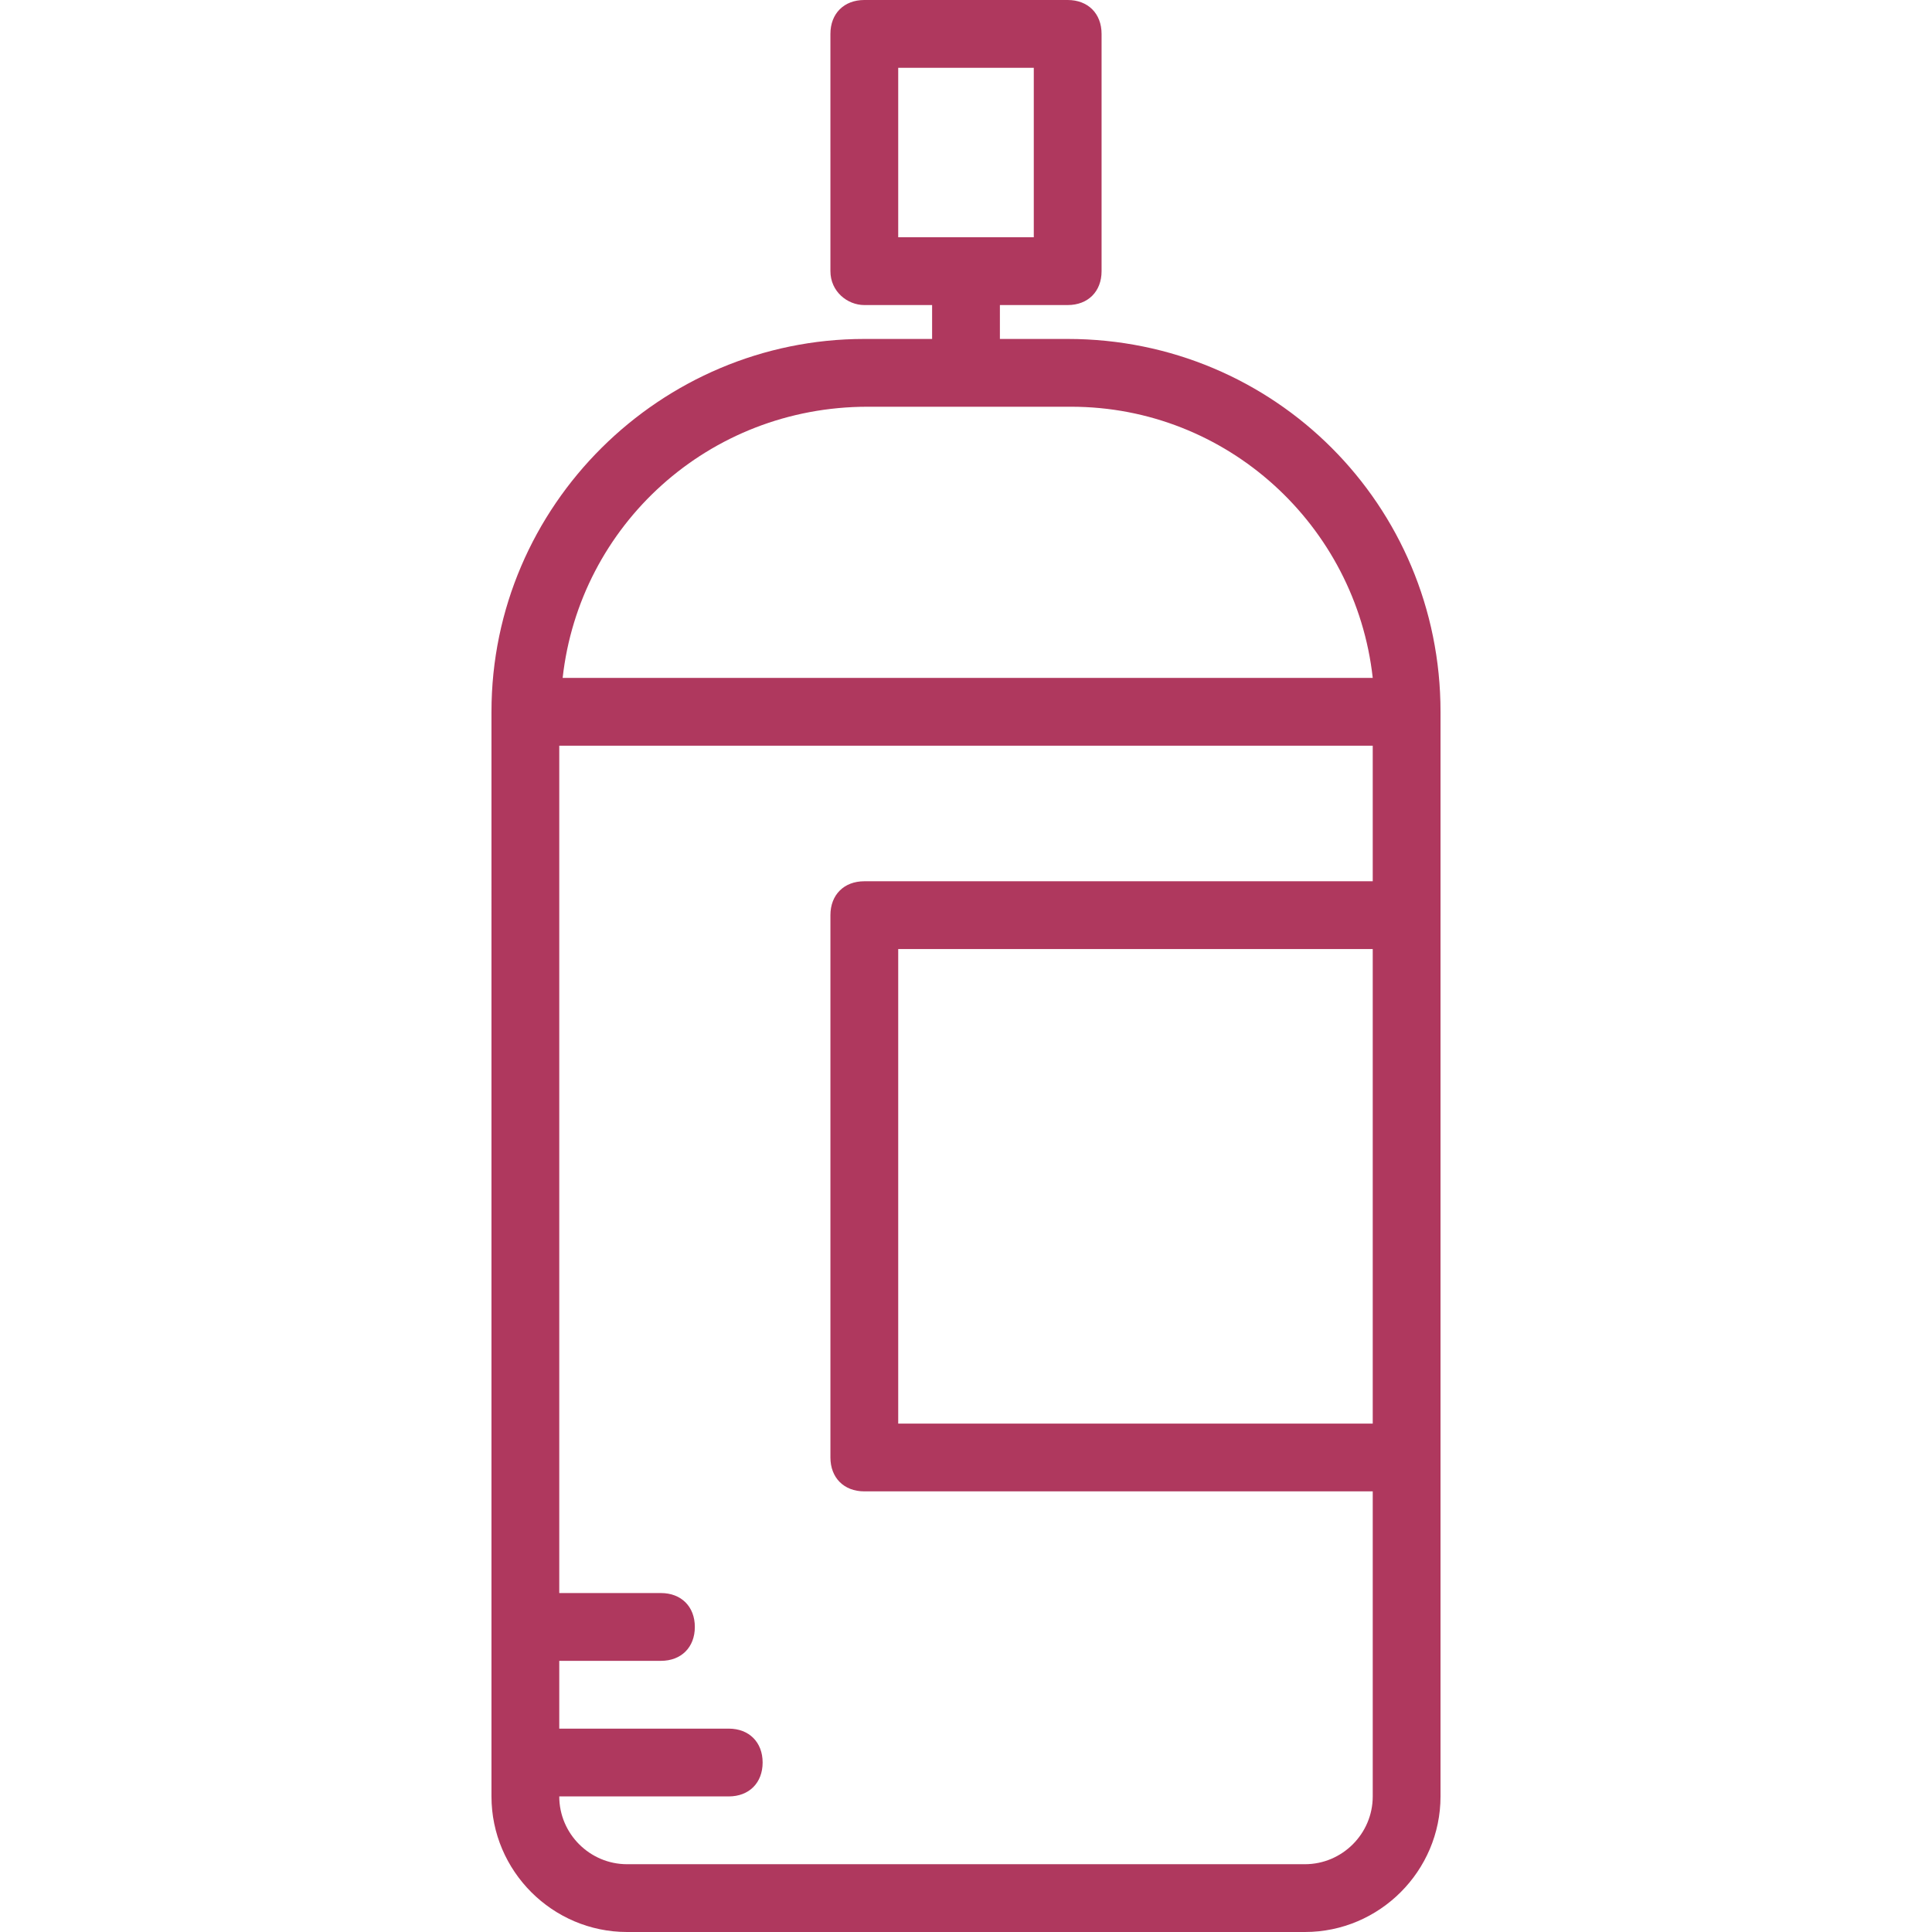
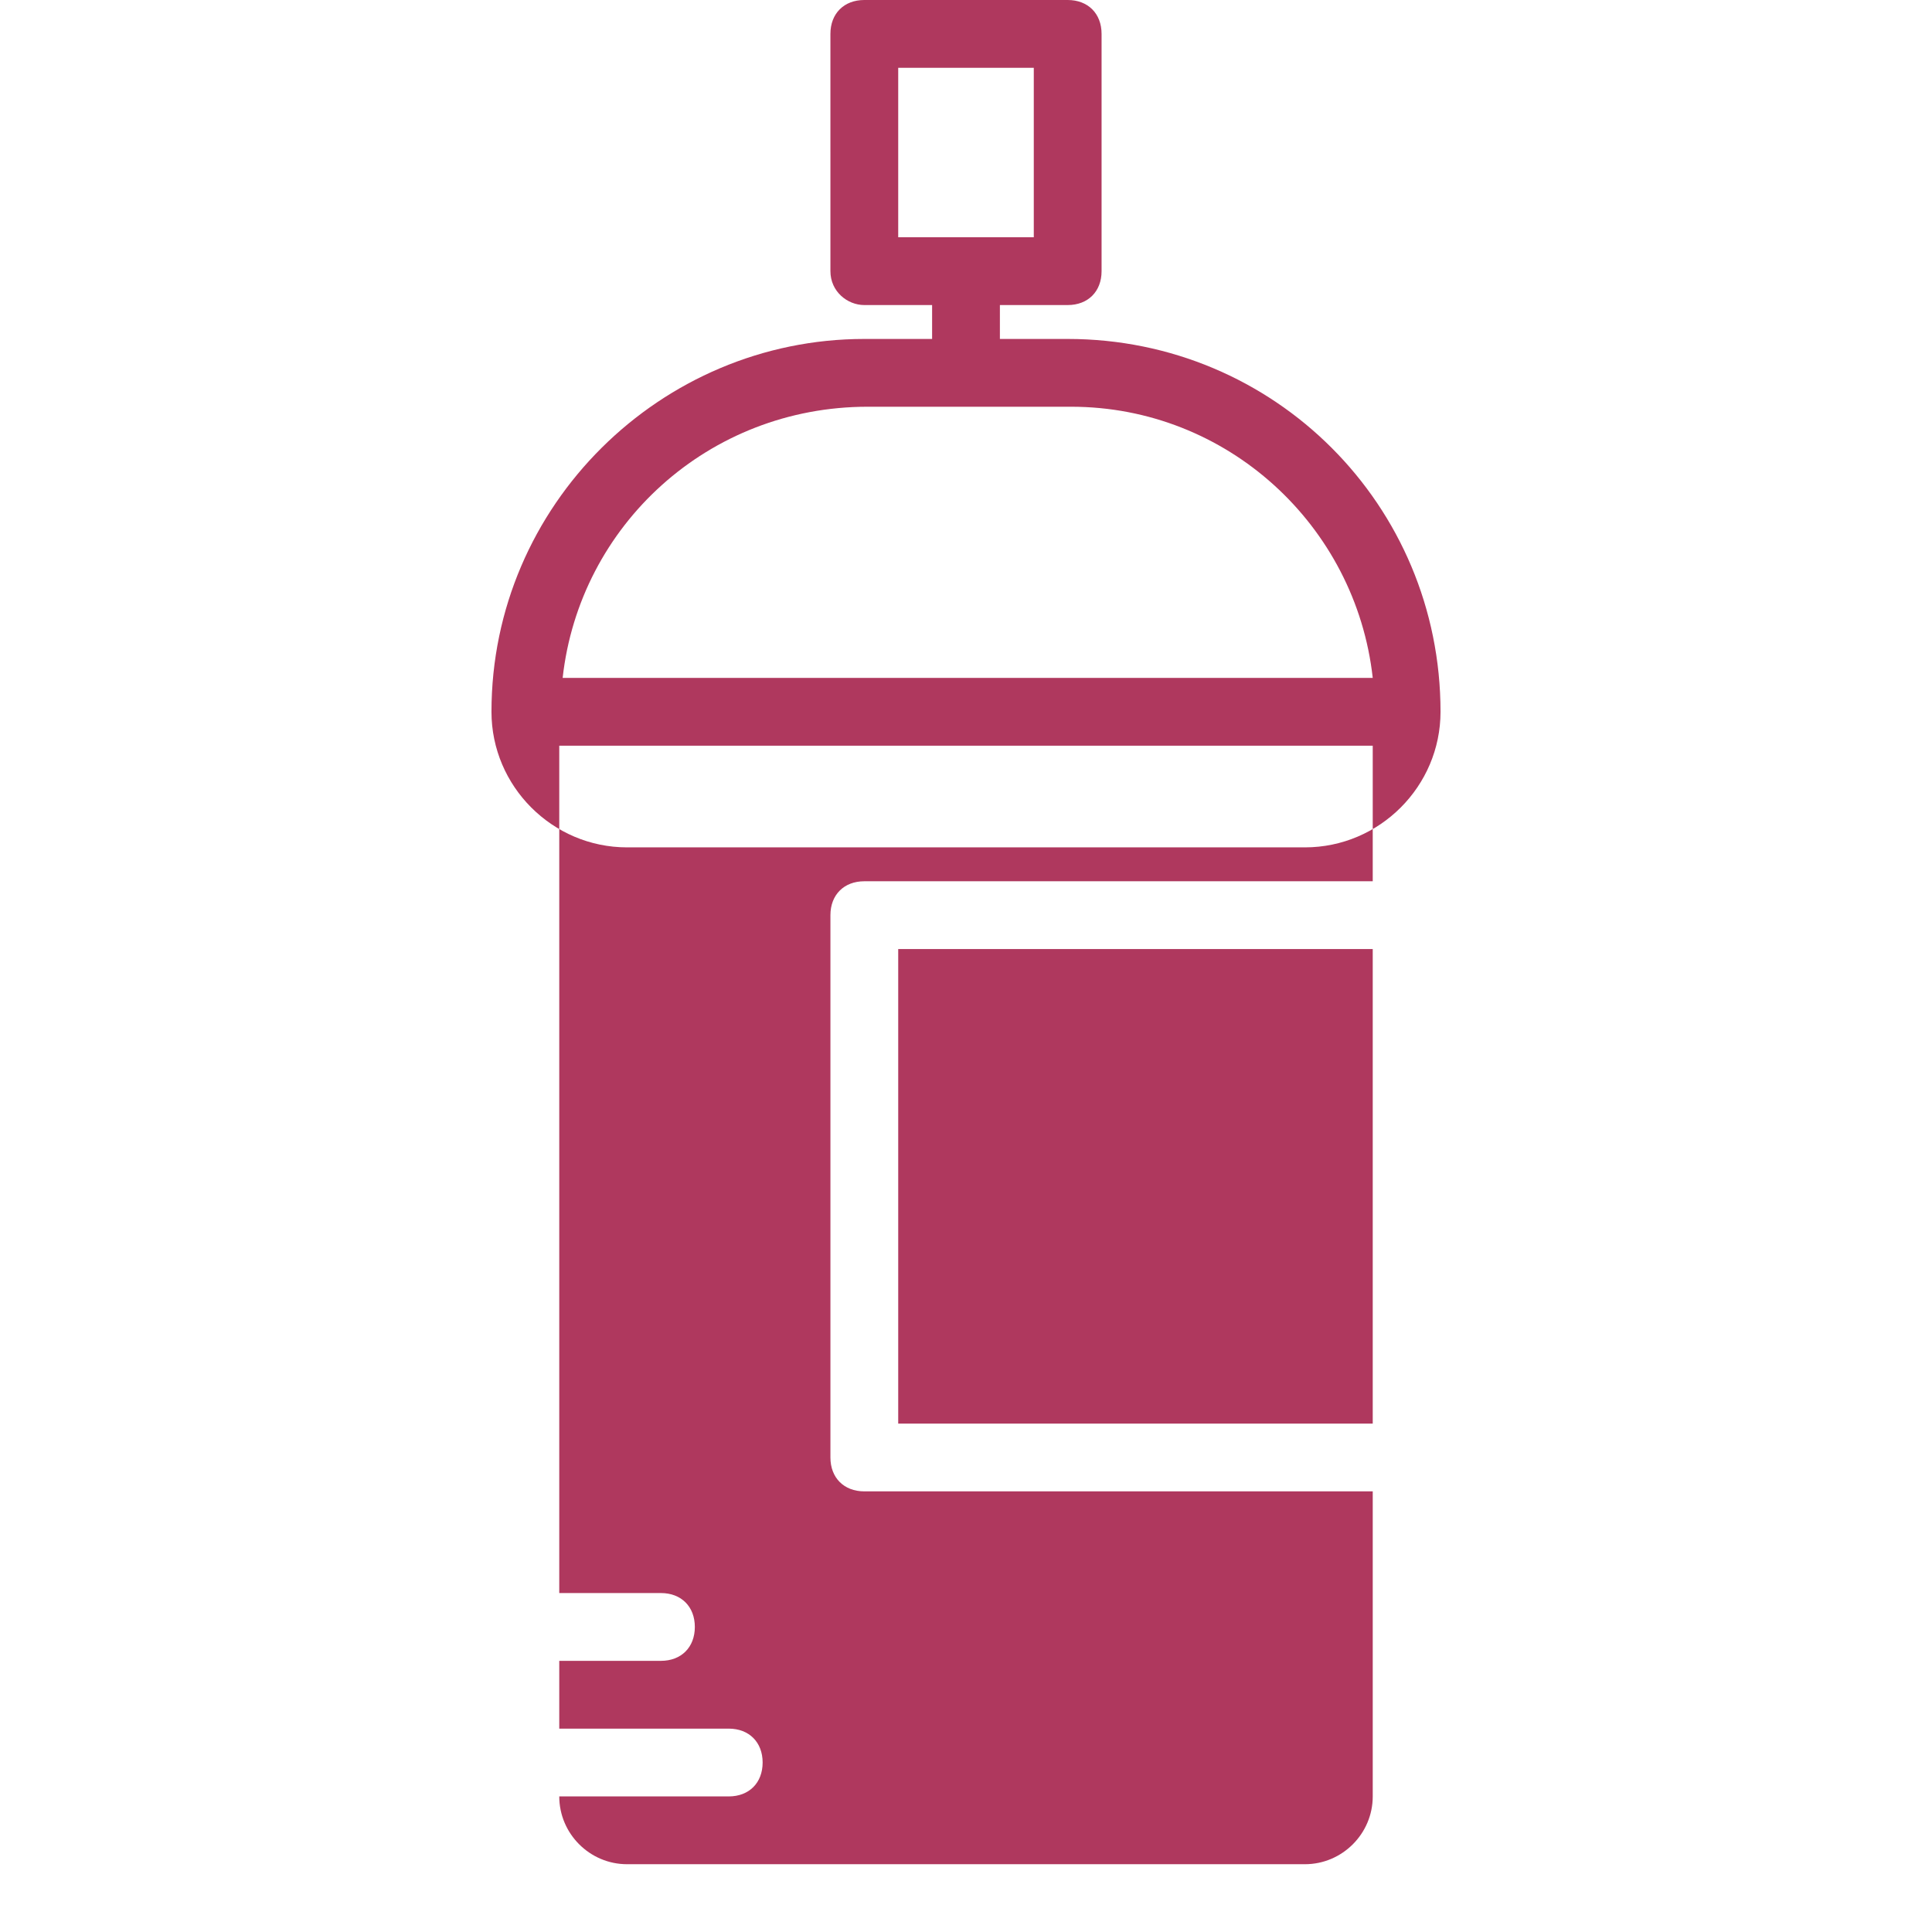
<svg xmlns="http://www.w3.org/2000/svg" fill="#AF385E" height="800px" width="800px" version="1.1" id="Layer_1" viewBox="0 0 512 512" xml:space="preserve">
  <g transform="translate(1 1)">
    <g>
-       <path d="M281.947,88.825h-17.965v-8.982h17.965c5.39,0,8.982-3.593,8.982-8.982V7.982c0-5.39-3.593-8.982-8.982-8.982h-53.895    c-5.389,0-8.982,3.593-8.982,8.982V70.86c0,5.39,4.491,8.982,8.982,8.982h17.965v8.982h-17.965    c-53.895,0-98.807,44.014-98.807,98.807V475.07c0,19.761,16.168,35.93,35.93,35.93h179.649c19.761,0,35.93-16.168,35.93-35.93    v-89.825V241.526v-53.895C380.754,132.839,336.74,88.825,281.947,88.825z M237.035,16.965h35.93v44.912h-35.93V16.965z     M228.951,106.789h53.895c41.319,0,75.453,31.439,79.944,71.86H148.109C152.6,138.228,186.733,106.789,228.951,106.789z     M344.825,493.035H165.175c-9.881,0-17.965-8.084-17.965-17.965h44.912c5.389,0,8.982-3.593,8.982-8.982s-3.593-8.982-8.982-8.982    h-44.912V439.14h26.947c5.389,0,8.982-3.593,8.982-8.982s-3.593-8.982-8.982-8.982h-26.947V196.614h215.579v35.93H228.053    c-5.389,0-8.982,3.593-8.982,8.982v143.719c0,5.389,3.593,8.982,8.982,8.982h134.737v80.842    C362.789,484.951,354.705,493.035,344.825,493.035z M362.789,376.263H237.035V250.509h125.754V376.263z" />
+       <path d="M281.947,88.825h-17.965v-8.982h17.965c5.39,0,8.982-3.593,8.982-8.982V7.982c0-5.39-3.593-8.982-8.982-8.982h-53.895    c-5.389,0-8.982,3.593-8.982,8.982V70.86c0,5.39,4.491,8.982,8.982,8.982h17.965v8.982h-17.965    c-53.895,0-98.807,44.014-98.807,98.807c0,19.761,16.168,35.93,35.93,35.93h179.649c19.761,0,35.93-16.168,35.93-35.93    v-89.825V241.526v-53.895C380.754,132.839,336.74,88.825,281.947,88.825z M237.035,16.965h35.93v44.912h-35.93V16.965z     M228.951,106.789h53.895c41.319,0,75.453,31.439,79.944,71.86H148.109C152.6,138.228,186.733,106.789,228.951,106.789z     M344.825,493.035H165.175c-9.881,0-17.965-8.084-17.965-17.965h44.912c5.389,0,8.982-3.593,8.982-8.982s-3.593-8.982-8.982-8.982    h-44.912V439.14h26.947c5.389,0,8.982-3.593,8.982-8.982s-3.593-8.982-8.982-8.982h-26.947V196.614h215.579v35.93H228.053    c-5.389,0-8.982,3.593-8.982,8.982v143.719c0,5.389,3.593,8.982,8.982,8.982h134.737v80.842    C362.789,484.951,354.705,493.035,344.825,493.035z M362.789,376.263H237.035V250.509h125.754V376.263z" />
    </g>
  </g>
</svg>